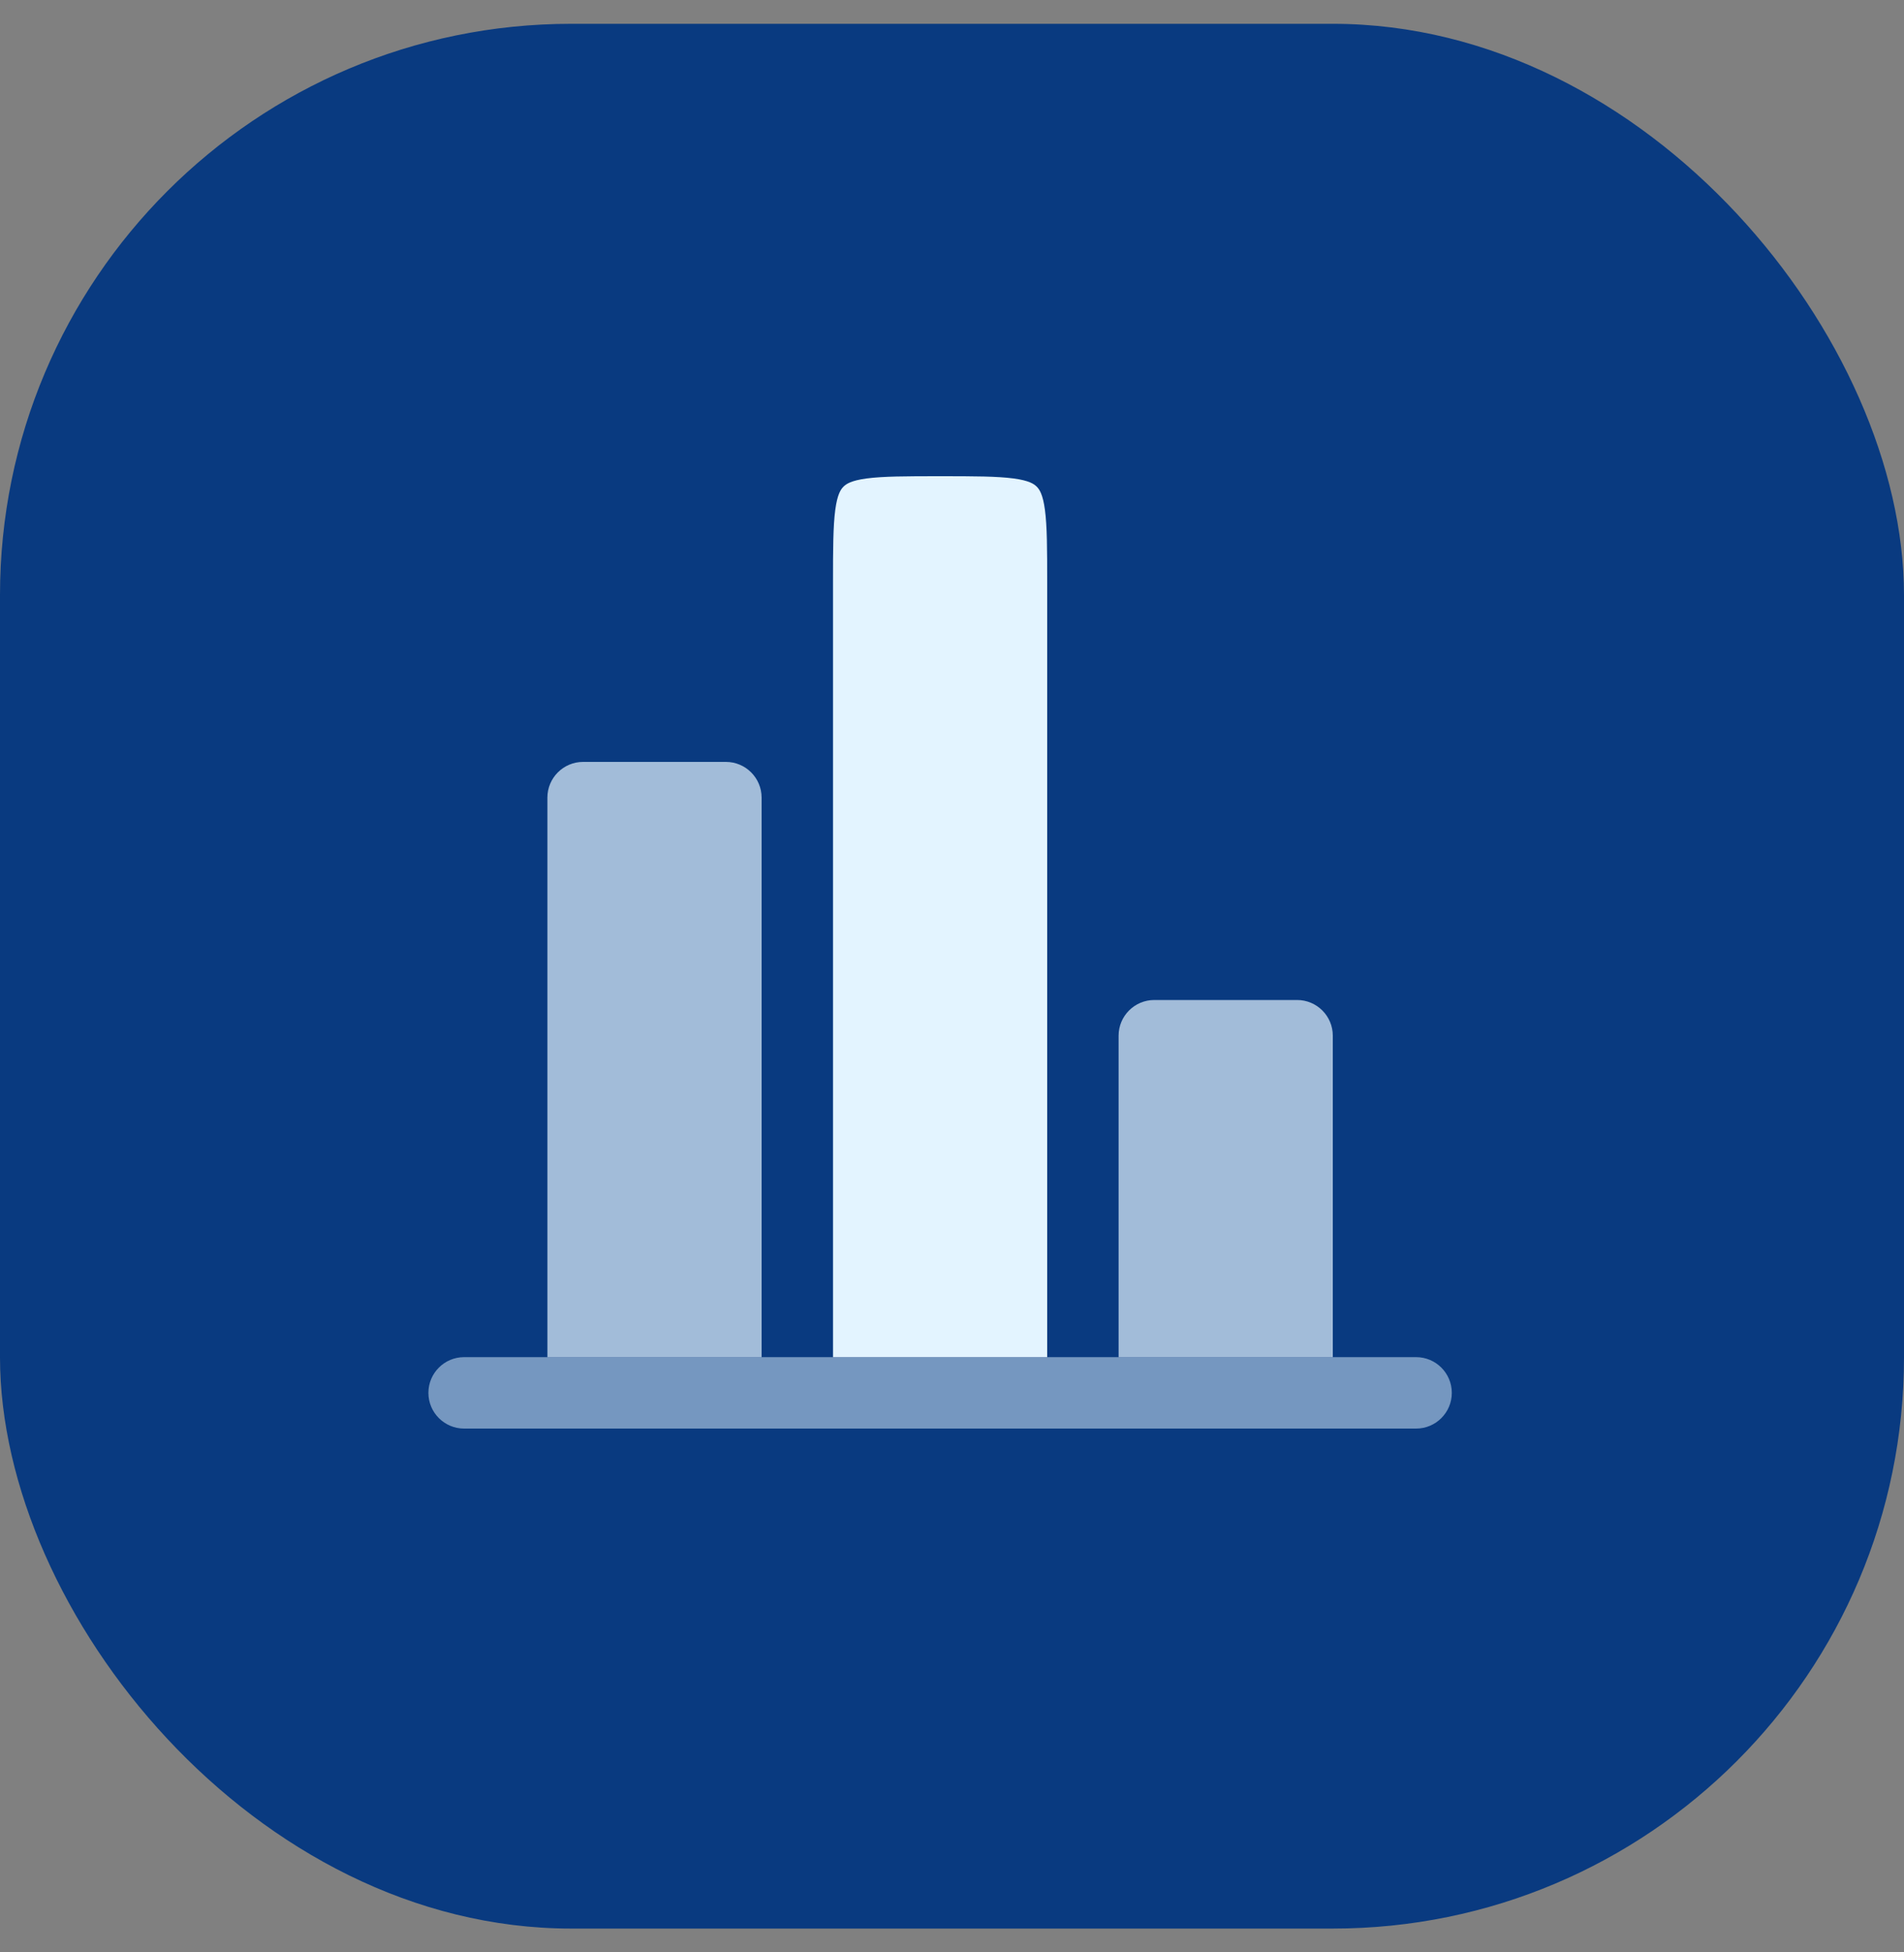
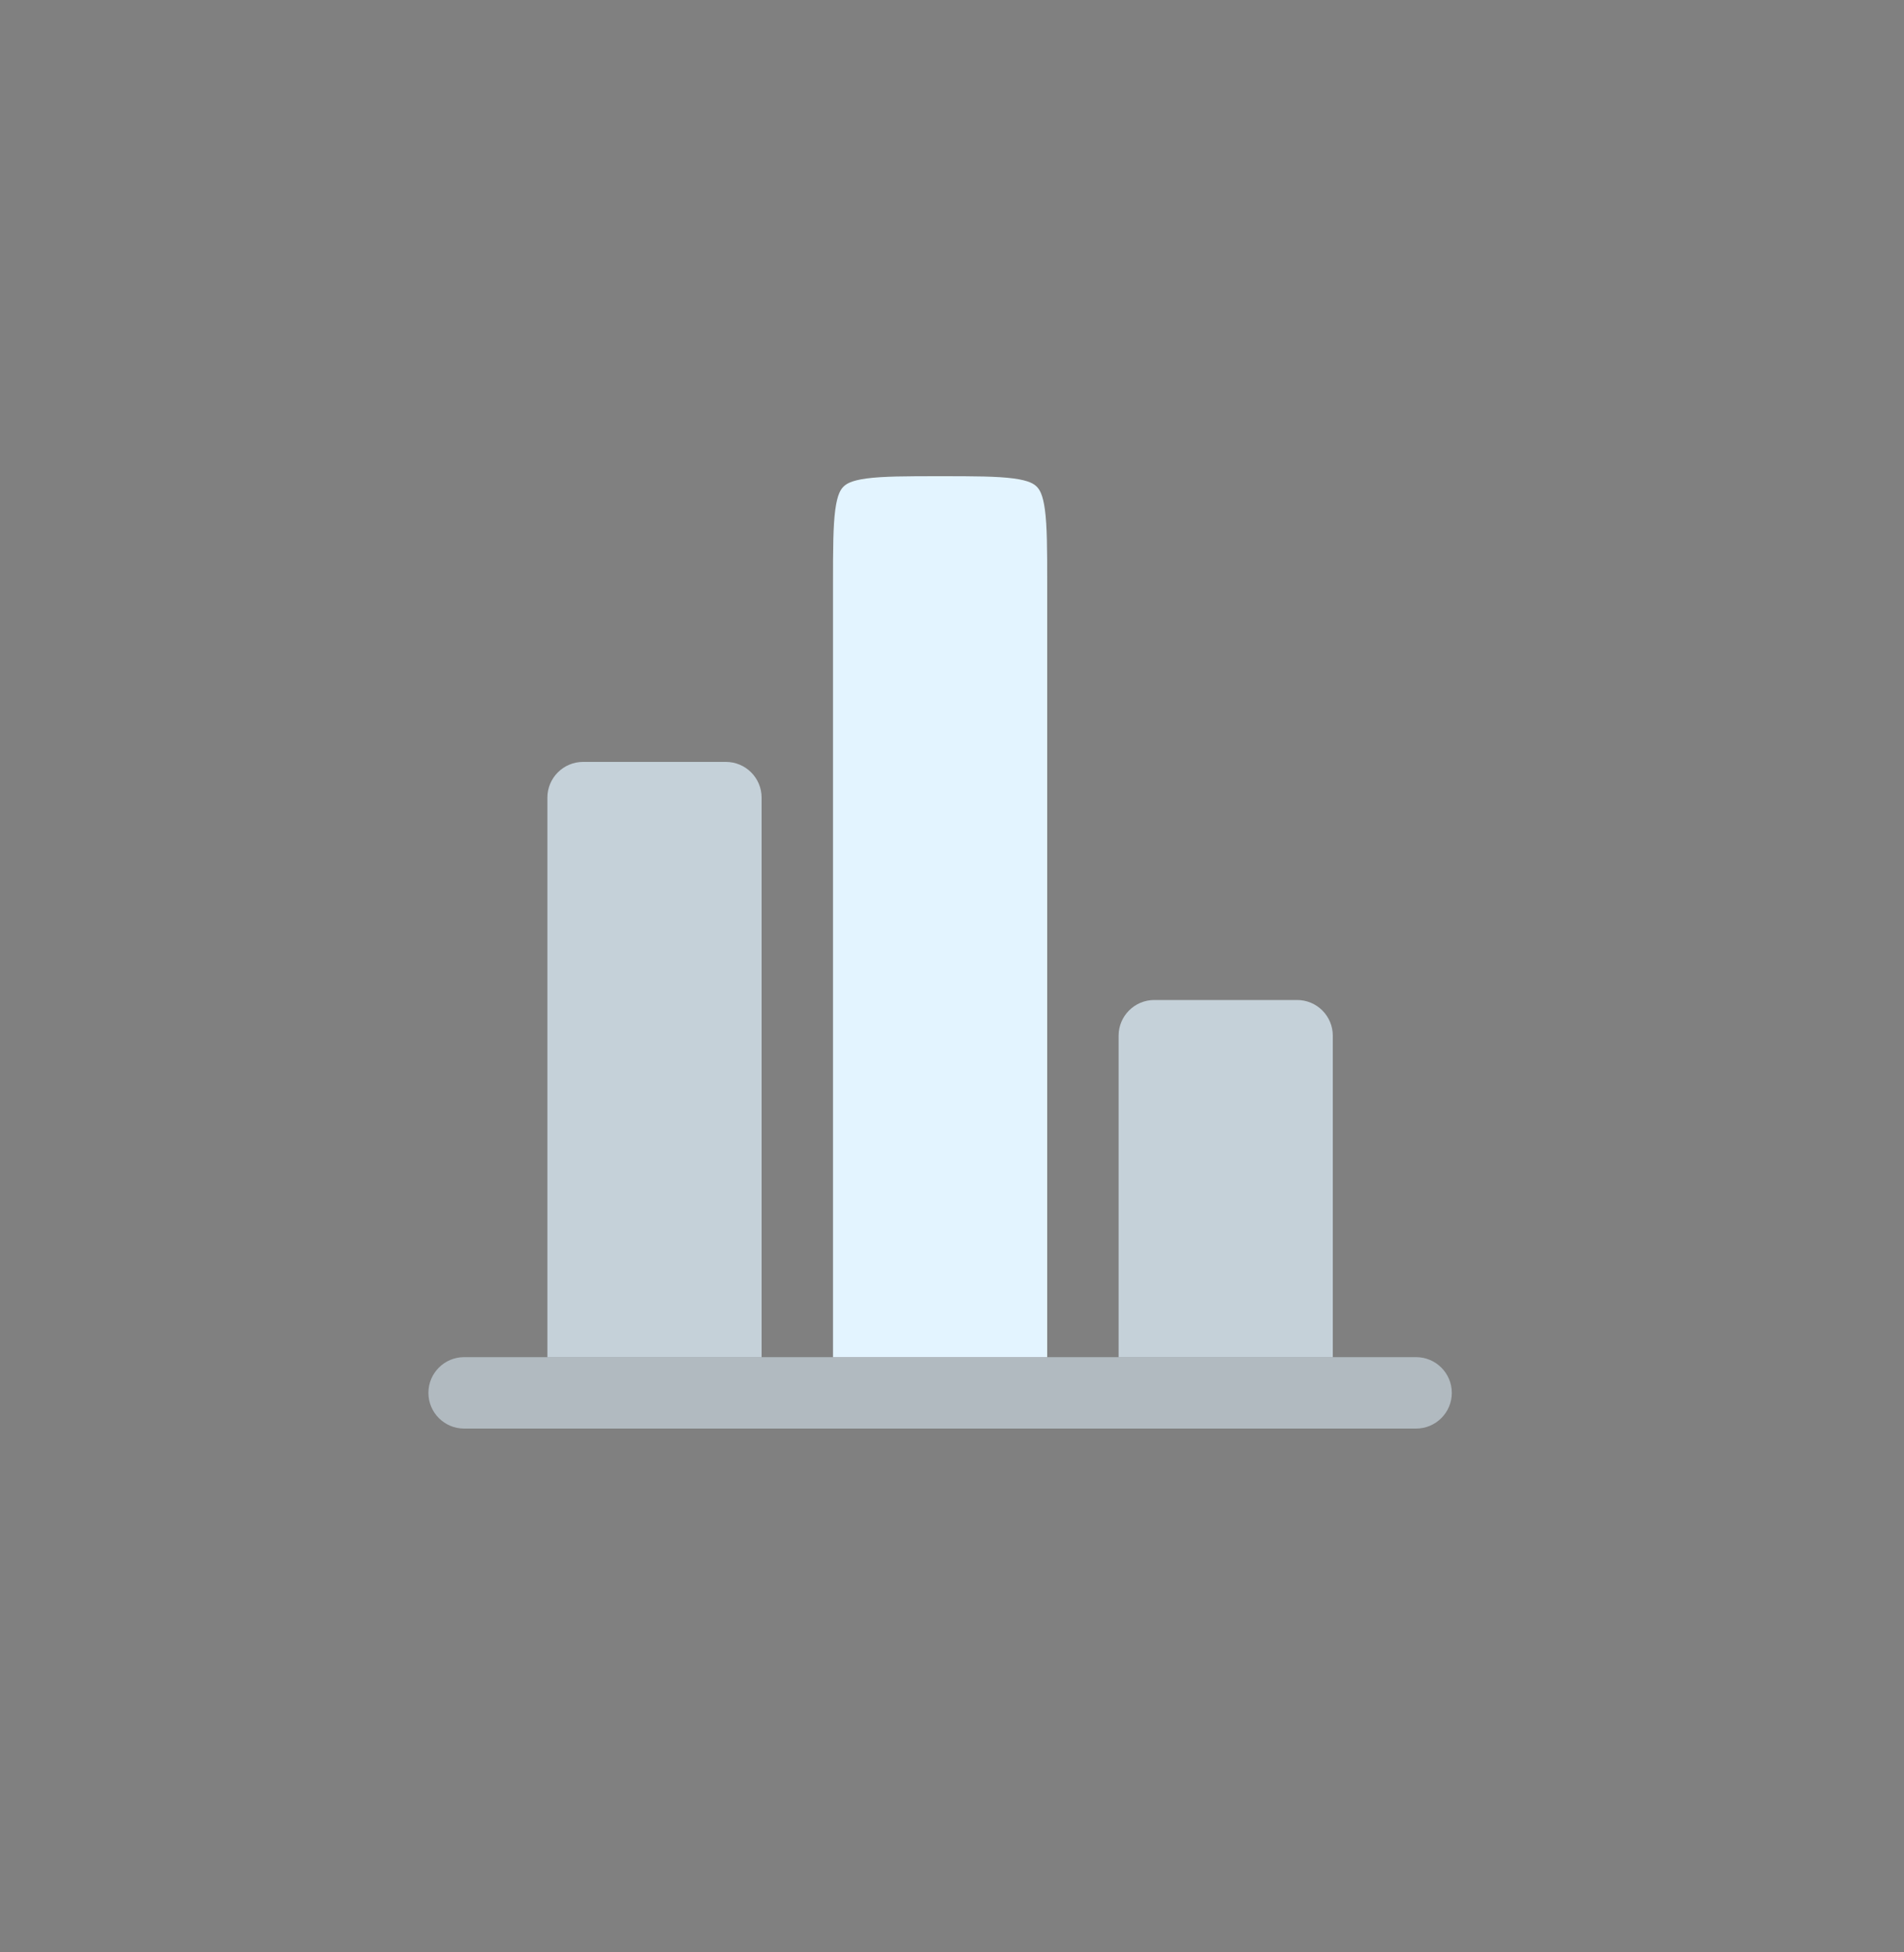
<svg xmlns="http://www.w3.org/2000/svg" width="40" height="41" viewBox="0 0 40 41" fill="none">
  <rect x="0" y="0" width="40" height="41" fill="#808080" stroke="none" />
-   <rect y="0.5" width="40" height="40" rx="12" fill="#093A80" />
  <path fill-rule="evenodd" clip-rule="evenodd" d="M22 28.5V12.25C22 11.522 21.998 11.051 21.952 10.704C21.908 10.379 21.837 10.277 21.78 10.22C21.723 10.163 21.621 10.092 21.296 10.048C20.949 10.002 20.478 10 19.75 10C19.022 10 18.551 10.002 18.204 10.048C17.879 10.092 17.777 10.163 17.72 10.22C17.663 10.277 17.592 10.379 17.548 10.704C17.502 11.051 17.5 11.522 17.5 12.25V28.5H22Z" fill="#E3F4FF" />
  <path opacity="0.7" d="M16 16.75C16 16.336 15.664 16 15.25 16H12.25C11.836 16 11.5 16.336 11.5 16.75V28.5H16V16.75Z" fill="#E3F4FF" />
  <path opacity="0.7" d="M28 21.75C28 21.336 27.664 21 27.25 21H24.25C23.836 21 23.5 21.336 23.5 21.75V28.5H28V21.75Z" fill="#E3F4FF" />
  <path opacity="0.5" d="M9.75 28.5C9.336 28.5 9 28.836 9 29.25C9 29.664 9.336 30 9.75 30H29.75C30.164 30 30.5 29.664 30.5 29.25C30.5 28.836 30.164 28.5 29.75 28.5H29.5H28H23.5H22H17.5H16H11.5H10H9.75Z" fill="#E3F4FF" />
</svg>